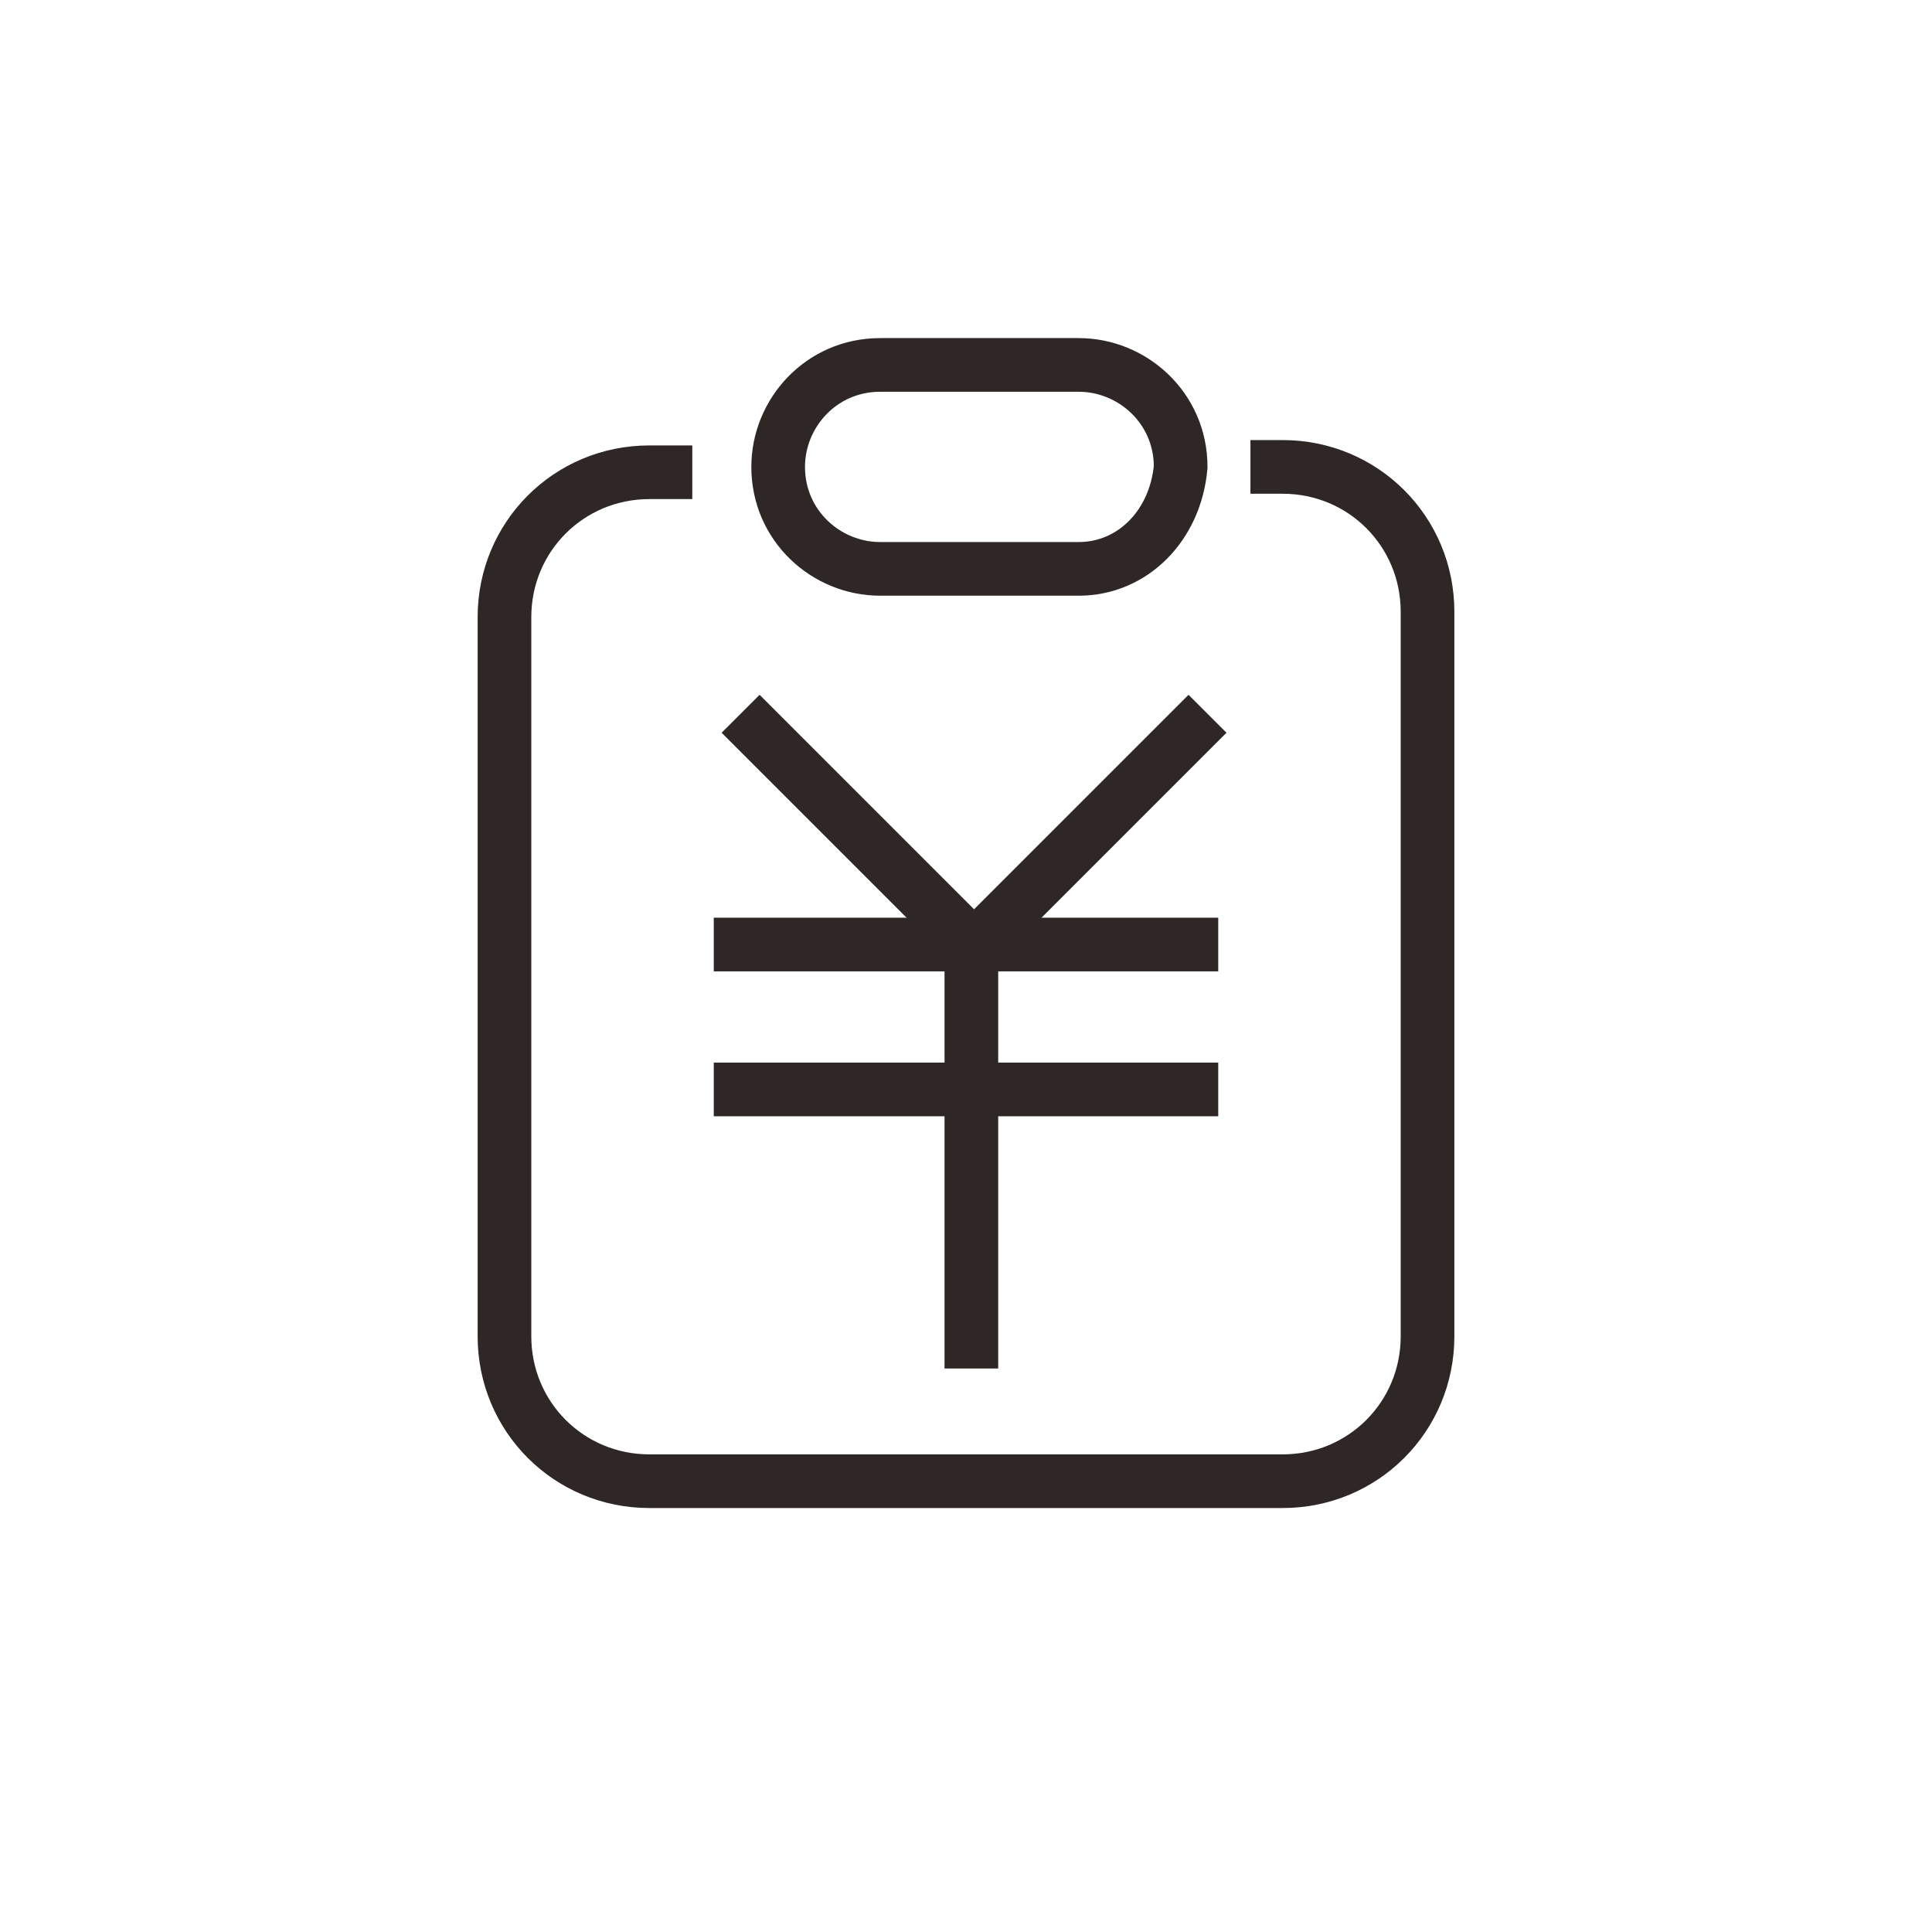
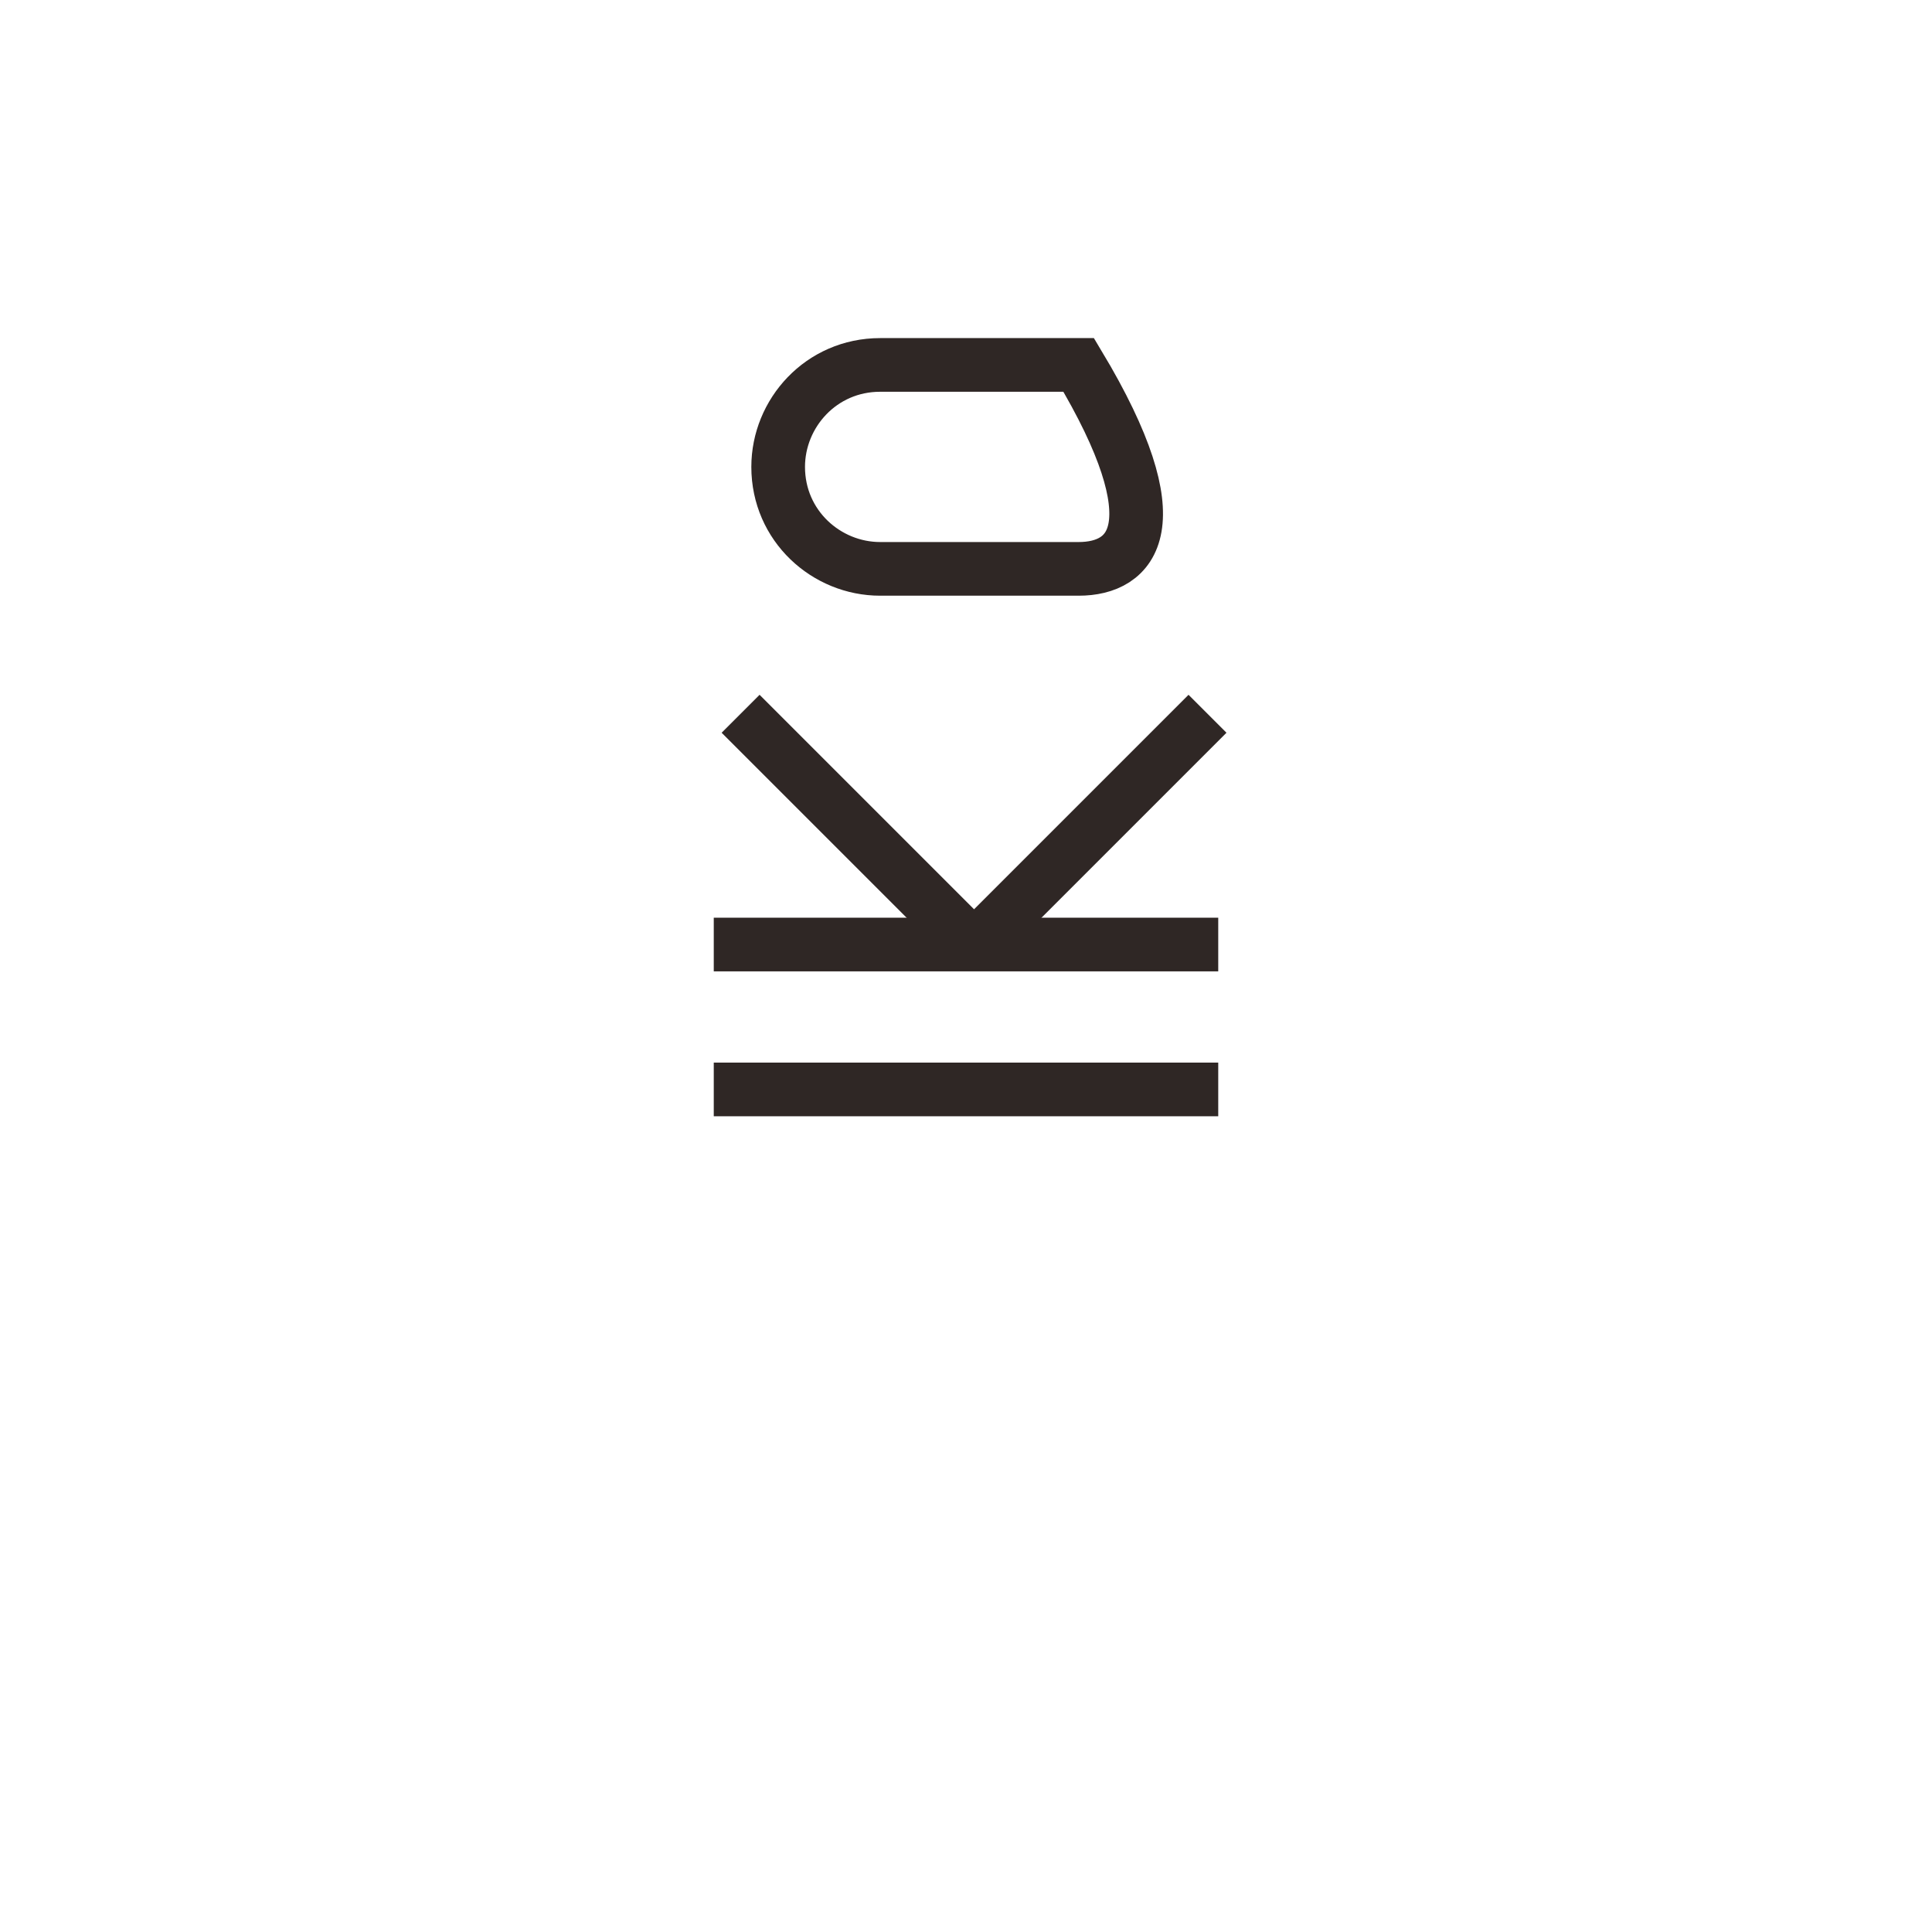
<svg xmlns="http://www.w3.org/2000/svg" version="1.1" id="图层_1" x="0px" y="0px" viewBox="0 0 36 36" style="enable-background:new 0 0 36 36;" xml:space="preserve">
  <style type="text/css">
	.st0{fill:none;stroke:#2F2725;stroke-miterlimit:10;}
</style>
-   <path class="st0" d="M23.3,8.7h0.6c1.5,0,2.7,1.2,2.7,2.7v13.5c0,1.5-1.2,2.7-2.7,2.7H12.1c-1.5,0-2.7-1.2-2.7-2.7V11.5  c0-1.5,1.2-2.7,2.7-2.7h0.8" />
-   <path class="st0" d="M20.1,10.6h-3.7c-1,0-1.9-0.8-1.9-1.9l0,0c0-1,0.8-1.9,1.9-1.9h3.7c1,0,1.9,0.8,1.9,1.9l0,0  C21.9,9.8,21.1,10.6,20.1,10.6z" />
+   <path class="st0" d="M20.1,10.6h-3.7c-1,0-1.9-0.8-1.9-1.9l0,0c0-1,0.8-1.9,1.9-1.9h3.7l0,0  C21.9,9.8,21.1,10.6,20.1,10.6z" />
  <line class="st0" x1="13.8" y1="13.3" x2="18.1" y2="17.6" />
  <line class="st0" x1="22.5" y1="13.3" x2="18.1" y2="17.7" />
  <line class="st0" x1="13.3" y1="17.6" x2="22.7" y2="17.6" />
  <line class="st0" x1="13.3" y1="20.3" x2="22.7" y2="20.3" />
-   <line class="st0" x1="18.1" y1="17.6" x2="18.1" y2="25.5" />
</svg>